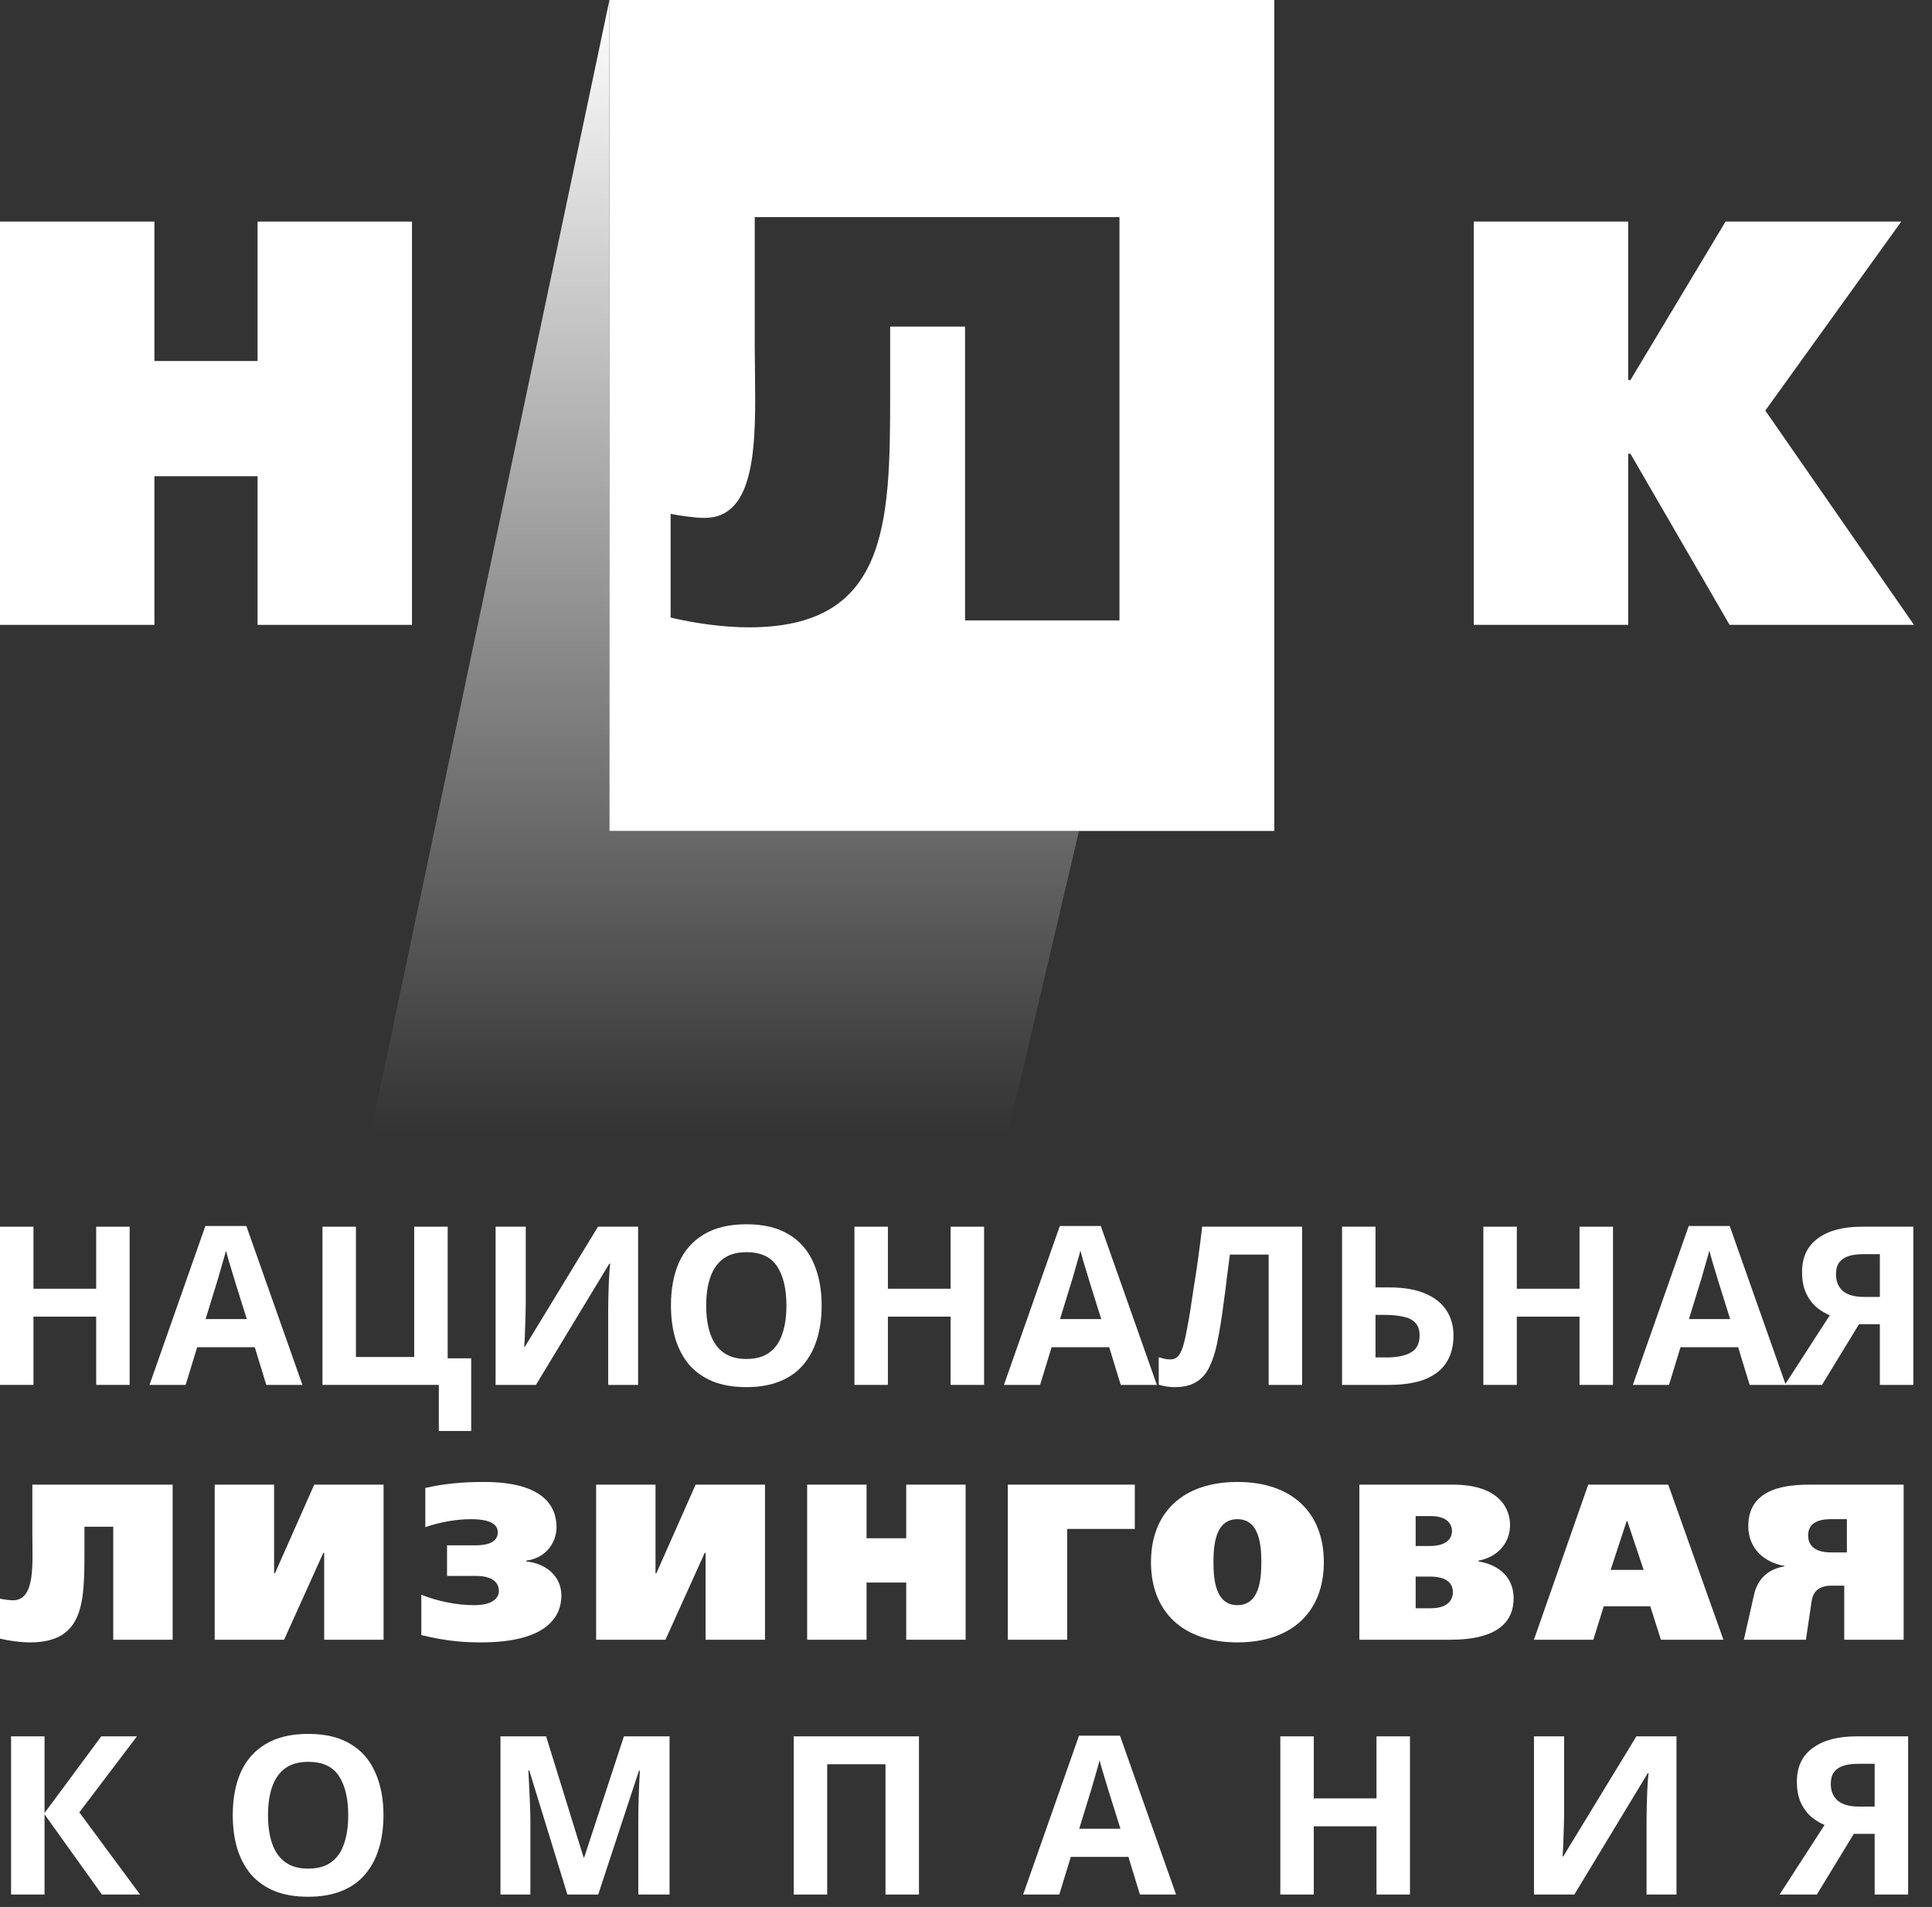
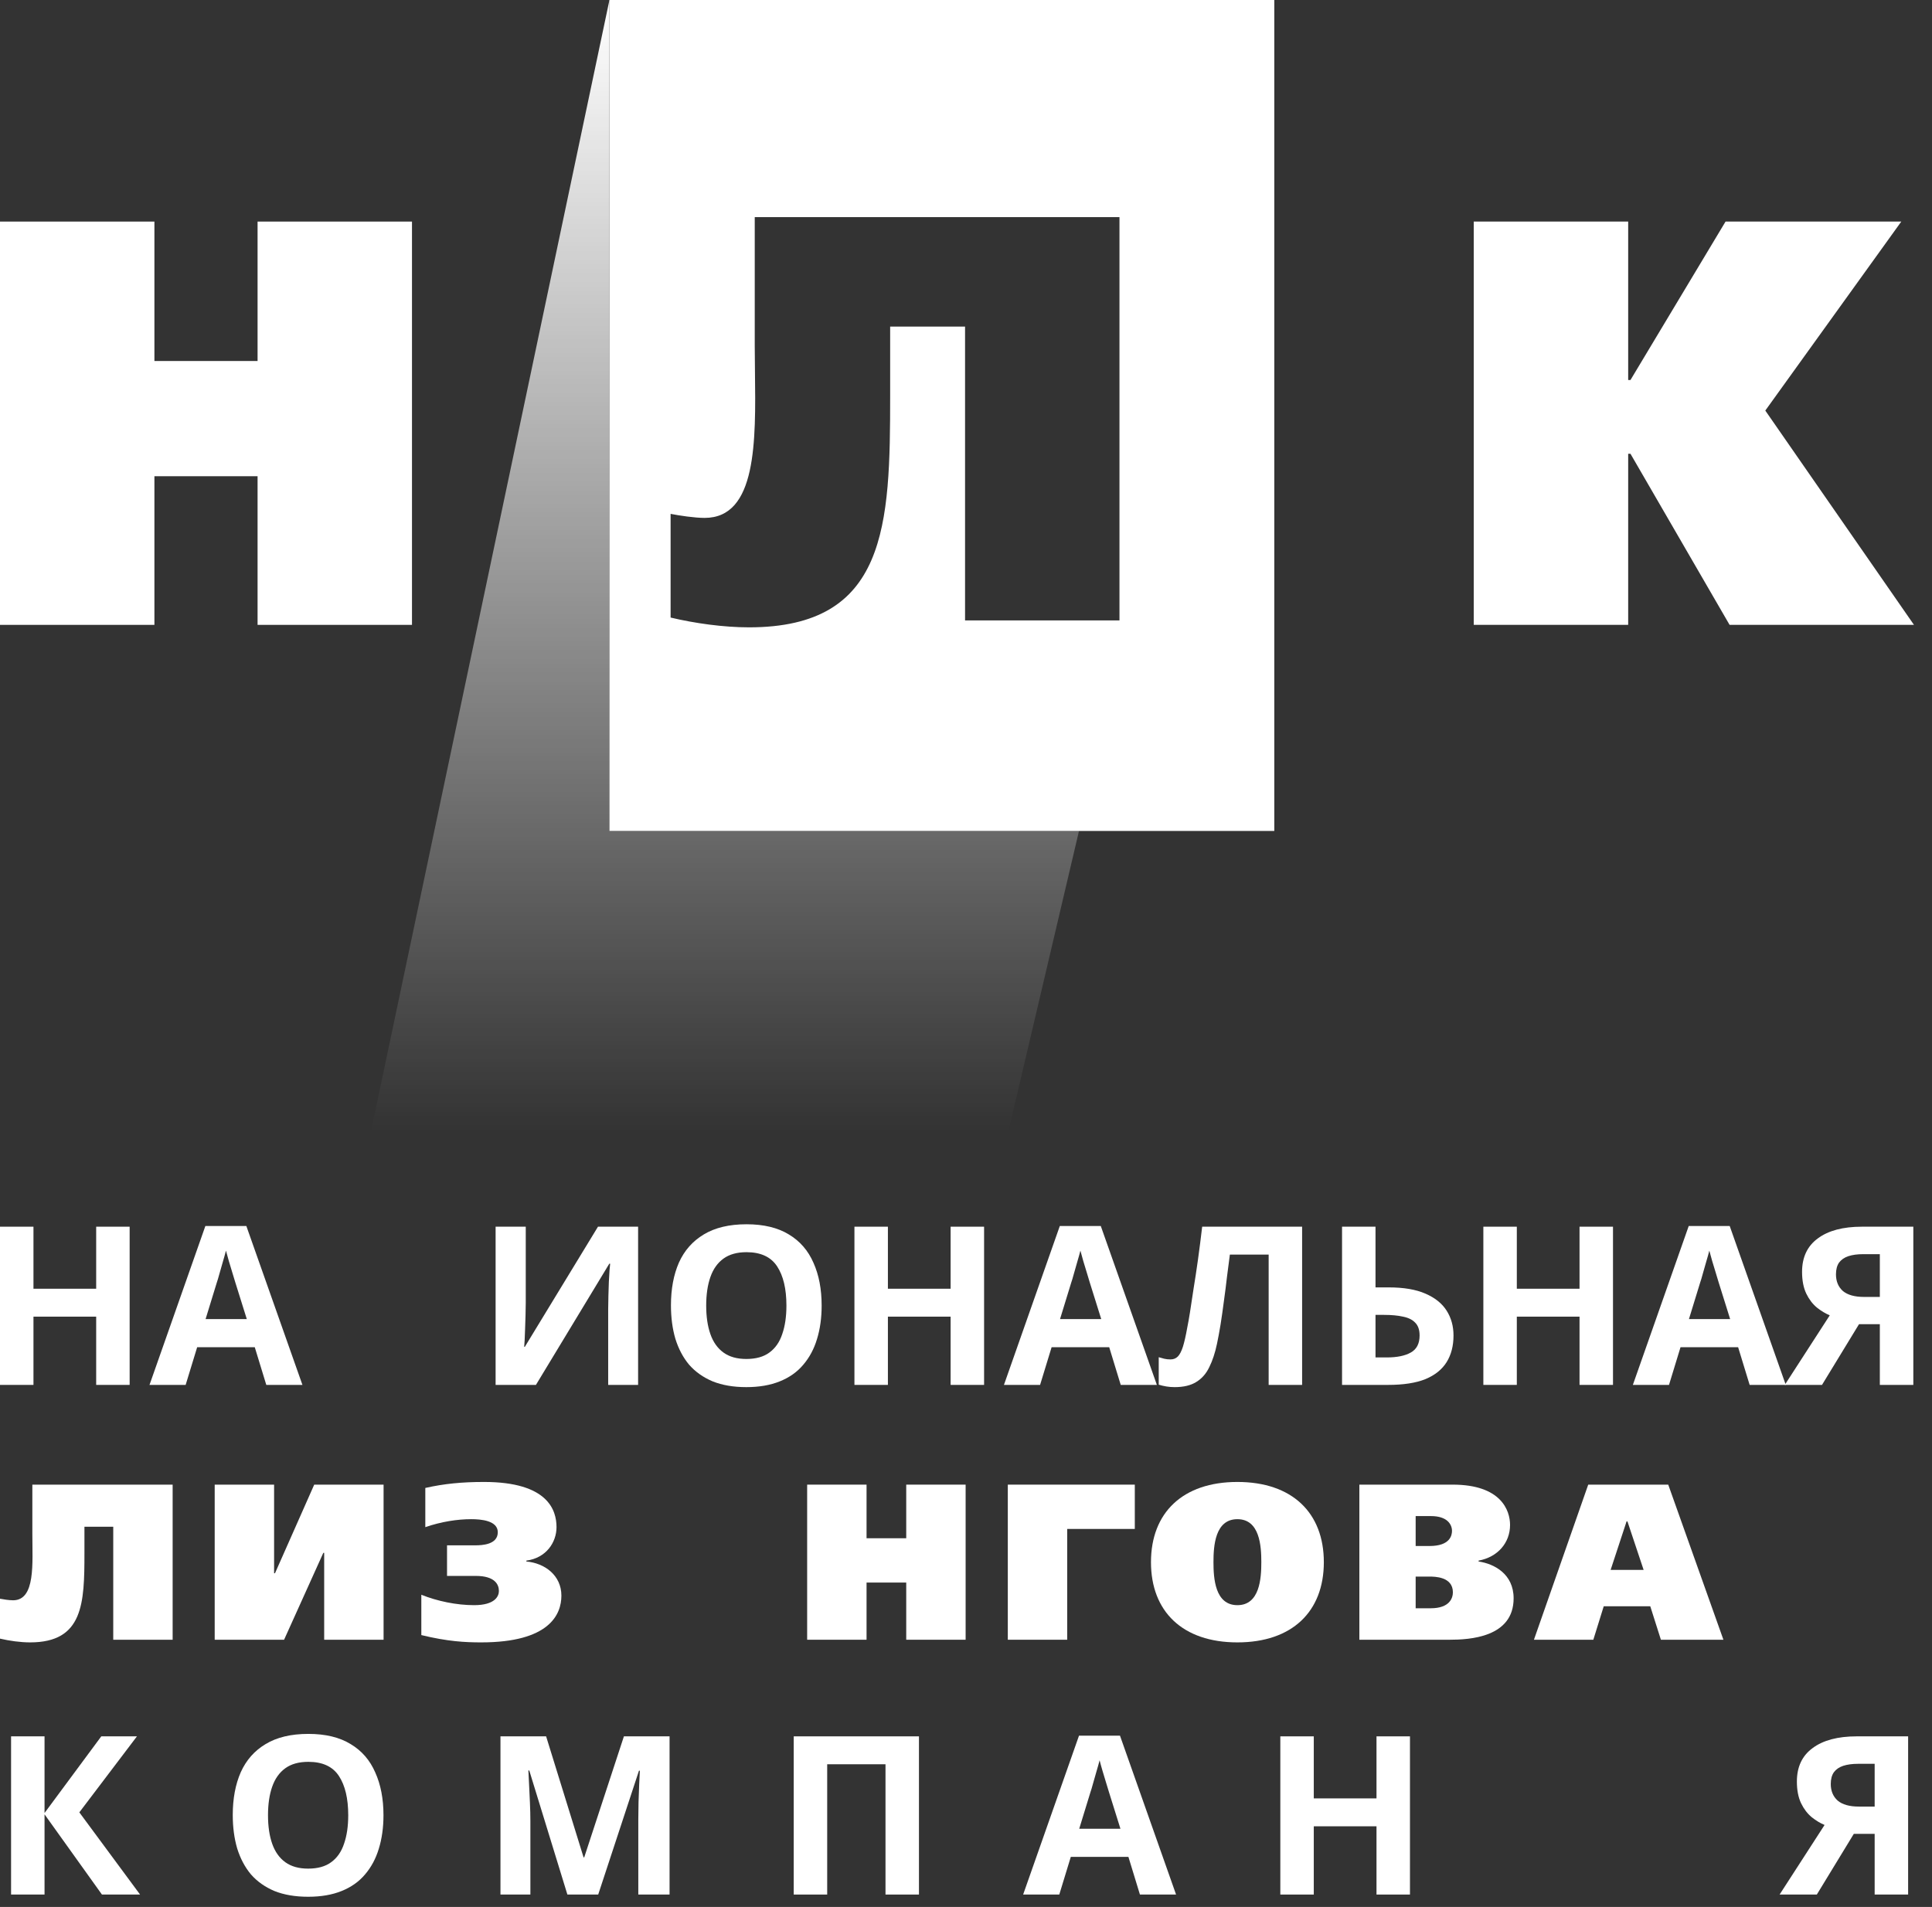
<svg xmlns="http://www.w3.org/2000/svg" width="78" height="77" viewBox="0 0 78 77" fill="none">
  <rect x="0" y="0" width="78" height="77" fill="#333333" stroke="none" />
  <path d="M24.605 0L12.302 58.381H37.727L43.562 33.552H24.605V0Z" fill="url(#paint0_linear_258_1323)" />
  <path fill-rule="evenodd" clip-rule="evenodd" d="M51.447 0H24.605V33.552H51.447V0ZM38.962 13.188V25.052H45.196V8.768H30.471V13.956C30.471 14.298 30.475 14.652 30.48 15.009C30.515 17.832 30.553 20.912 28.447 20.912C28.052 20.912 27.423 20.819 27.074 20.749V24.936C28.052 25.169 29.215 25.331 30.238 25.331C35.821 25.331 35.938 21.214 35.938 15.98V13.188H38.962Z" fill="white" />
  <path d="M65.734 8.947V15.345H65.826L69.665 8.947H76.76L71.27 16.578L77.272 25.231H69.828L65.826 18.322H65.734V25.231H59.499V8.947H65.734Z" fill="white" />
  <path d="M10.399 14.577V8.947H16.633V25.231H10.399V19.229H6.234V25.231H0V8.947H6.234V14.577H10.399Z" fill="white" />
  <path d="M75.053 53.469L73.559 55.92H72.056L73.872 53.111C73.7 53.039 73.526 52.935 73.353 52.798C73.18 52.654 73.037 52.467 72.924 52.234C72.811 51.995 72.754 51.703 72.754 51.357C72.754 50.767 72.966 50.316 73.389 50.006C73.813 49.69 74.406 49.532 75.17 49.532H77.246V55.92H75.894V53.469H75.053ZM75.224 50.641C74.991 50.641 74.791 50.668 74.624 50.722C74.463 50.776 74.338 50.862 74.248 50.981C74.165 51.101 74.123 51.259 74.123 51.456C74.123 51.736 74.215 51.96 74.4 52.127C74.591 52.288 74.877 52.368 75.259 52.368H75.894V50.641H75.224Z" fill="white" />
  <path d="M70.638 55.92L70.173 54.399H67.847L67.382 55.92H65.923L68.178 49.505H69.833L72.097 55.92H70.638ZM69.386 51.778C69.356 51.676 69.317 51.548 69.27 51.393C69.222 51.238 69.174 51.08 69.126 50.919C69.079 50.758 69.04 50.618 69.01 50.498C68.98 50.618 68.939 50.767 68.885 50.946C68.837 51.119 68.789 51.286 68.742 51.447C68.7 51.602 68.667 51.712 68.643 51.778L68.187 53.263H69.851L69.386 51.778Z" fill="white" />
  <path d="M65.121 55.92H63.77V53.164H61.238V55.92H59.887V49.532H61.238V52.037H63.77V49.532H65.121V55.92Z" fill="white" />
  <path d="M54.182 55.92V49.532H55.533V51.983H56.069C56.672 51.983 57.164 52.067 57.546 52.234C57.934 52.401 58.22 52.631 58.405 52.923C58.59 53.215 58.682 53.549 58.682 53.925C58.682 54.343 58.59 54.7 58.405 54.999C58.22 55.297 57.934 55.527 57.546 55.688C57.158 55.843 56.657 55.92 56.043 55.92H54.182ZM55.989 54.811C56.401 54.811 56.723 54.745 56.955 54.614C57.194 54.483 57.313 54.253 57.313 53.925C57.313 53.698 57.254 53.525 57.134 53.406C57.021 53.287 56.857 53.206 56.642 53.164C56.433 53.117 56.18 53.093 55.882 53.093H55.533V54.811H55.989Z" fill="white" />
  <path d="M52.57 55.92H51.219V50.659H49.653C49.617 50.934 49.579 51.232 49.537 51.554C49.501 51.876 49.459 52.204 49.412 52.538C49.37 52.866 49.325 53.179 49.278 53.478C49.23 53.77 49.182 54.029 49.134 54.256C49.057 54.626 48.952 54.942 48.821 55.205C48.696 55.467 48.52 55.667 48.293 55.804C48.073 55.941 47.783 56.01 47.425 56.01C47.306 56.01 47.193 56.001 47.086 55.983C46.978 55.965 46.877 55.941 46.781 55.911V54.802C46.859 54.826 46.933 54.847 47.005 54.864C47.083 54.882 47.166 54.891 47.255 54.891C47.375 54.891 47.473 54.853 47.551 54.775C47.628 54.697 47.697 54.566 47.757 54.381C47.816 54.191 47.876 53.928 47.935 53.594C47.965 53.451 48.001 53.248 48.043 52.986C48.085 52.717 48.132 52.404 48.186 52.046C48.246 51.682 48.305 51.289 48.365 50.865C48.425 50.436 48.481 49.991 48.535 49.532H52.57V55.92Z" fill="white" />
  <path d="M45.247 55.92L44.782 54.399H42.456L41.991 55.92H40.532L42.787 49.505H44.442L46.706 55.92H45.247ZM43.995 51.778C43.965 51.676 43.926 51.548 43.879 51.393C43.831 51.238 43.783 51.08 43.735 50.919C43.688 50.758 43.649 50.618 43.619 50.498C43.589 50.618 43.547 50.767 43.494 50.946C43.446 51.119 43.398 51.286 43.351 51.447C43.309 51.602 43.276 51.712 43.252 51.778L42.796 53.263H44.46L43.995 51.778Z" fill="white" />
  <path d="M39.73 55.92H38.379V53.164H35.847V55.92H34.496V49.532H35.847V52.037H38.379V49.532H39.73V55.92Z" fill="white" />
  <path d="M33.172 52.717C33.172 53.212 33.11 53.663 32.985 54.068C32.865 54.468 32.68 54.814 32.43 55.106C32.185 55.398 31.869 55.622 31.482 55.777C31.1 55.932 30.649 56.01 30.13 56.01C29.611 56.01 29.158 55.932 28.77 55.777C28.389 55.616 28.073 55.392 27.822 55.106C27.578 54.814 27.393 54.465 27.267 54.059C27.148 53.654 27.088 53.203 27.088 52.708C27.088 52.046 27.196 51.471 27.41 50.981C27.631 50.492 27.965 50.114 28.413 49.845C28.866 49.571 29.442 49.434 30.139 49.434C30.831 49.434 31.401 49.571 31.848 49.845C32.296 50.114 32.627 50.495 32.842 50.99C33.062 51.48 33.172 52.055 33.172 52.717ZM28.511 52.717C28.511 53.164 28.568 53.549 28.681 53.871C28.794 54.194 28.97 54.441 29.209 54.614C29.448 54.787 29.755 54.873 30.13 54.873C30.518 54.873 30.828 54.787 31.061 54.614C31.3 54.441 31.473 54.194 31.58 53.871C31.693 53.549 31.75 53.164 31.75 52.717C31.75 52.043 31.625 51.515 31.374 51.133C31.124 50.752 30.712 50.561 30.139 50.561C29.758 50.561 29.448 50.647 29.209 50.82C28.97 50.993 28.794 51.241 28.681 51.563C28.568 51.885 28.511 52.27 28.511 52.717Z" fill="white" />
  <path d="M20.009 49.532H21.226V52.619C21.226 52.768 21.223 52.935 21.217 53.12C21.211 53.305 21.205 53.487 21.199 53.666C21.193 53.839 21.187 53.991 21.181 54.122C21.175 54.247 21.169 54.334 21.163 54.381H21.19L24.142 49.532H25.762V55.92H24.554V52.851C24.554 52.69 24.557 52.514 24.563 52.324C24.569 52.127 24.575 51.939 24.581 51.76C24.593 51.581 24.602 51.426 24.608 51.294C24.62 51.157 24.629 51.068 24.634 51.026H24.599L21.637 55.92H20.009V49.532Z" fill="white" />
-   <path d="M19.023 54.847V57.781H17.716V55.92H13.019V49.532H14.37V54.793H16.723V49.532H18.074V54.847H19.023Z" fill="white" />
  <path d="M10.751 55.92L10.286 54.399H7.96L7.495 55.92H6.036L8.291 49.505H9.946L12.21 55.92H10.751ZM9.499 51.778C9.469 51.676 9.43 51.548 9.382 51.393C9.335 51.238 9.287 51.08 9.239 50.919C9.192 50.758 9.153 50.618 9.123 50.498C9.093 50.618 9.051 50.767 8.998 50.946C8.95 51.119 8.902 51.286 8.855 51.447C8.813 51.602 8.78 51.712 8.756 51.778L8.3 53.263H9.964L9.499 51.778Z" fill="white" />
  <path d="M5.234 55.92H3.883V53.164H1.351V55.92H0V49.532H1.351V52.037H3.883V49.532H5.234V55.92Z" fill="white" />
-   <path d="M76.855 59.947V66.21H74.457V64.026H73.92C73.661 64.026 73.222 64.098 73.142 64.644L72.909 66.21H70.404L70.815 64.393C71.003 63.552 71.63 63.311 72.05 63.248V63.23C71.236 63.096 70.583 62.532 70.583 61.62C70.583 60.036 72.22 59.947 73.106 59.947H76.855ZM74.564 61.342H73.938C73.67 61.342 72.999 61.36 72.999 61.995C72.999 62.693 73.759 62.684 73.974 62.684H74.564V61.342Z" fill="white" />
  <path d="M64.121 59.947H67.351L69.579 66.21H67.055L66.626 64.859H64.747L64.327 66.21H61.929L64.121 59.947ZM65.704 61.432H65.669L65.025 63.391H66.358L65.704 61.432Z" fill="white" />
  <path d="M54.881 59.947H58.648C60.608 59.947 60.965 60.993 60.965 61.575C60.965 62.291 60.473 62.872 59.695 63.015V63.051C60.321 63.141 61.109 63.552 61.109 64.537C61.109 66.12 59.319 66.21 58.523 66.21H54.881V59.947ZM57.154 61.217V62.425H57.718C58.541 62.425 58.621 61.995 58.621 61.816C58.621 61.557 58.433 61.217 57.771 61.217H57.154ZM57.154 63.66V64.939H57.762C58.532 64.939 58.657 64.519 58.657 64.295C58.657 63.66 57.914 63.66 57.709 63.66H57.154Z" fill="white" />
  <path d="M49.957 59.839C52.167 59.839 53.447 61.083 53.447 63.078C53.447 65.073 52.167 66.317 49.957 66.317C47.747 66.317 46.468 65.073 46.468 63.078C46.468 61.083 47.747 59.839 49.957 59.839ZM49.957 61.342C49.053 61.342 48.991 62.425 48.991 63.078C48.991 63.731 49.053 64.814 49.957 64.814C50.861 64.814 50.923 63.731 50.923 63.078C50.923 62.425 50.861 61.342 49.957 61.342Z" fill="white" />
  <path d="M40.688 59.947H45.815V61.736H43.086V66.21H40.688V59.947Z" fill="white" />
  <path d="M36.587 62.112V59.947H38.985V66.21H36.587V63.901H34.985V66.21H32.587V59.947H34.985V62.112H36.587Z" fill="white" />
-   <path d="M24.067 59.947H26.465V63.525H26.5L28.084 59.947H30.885V66.21H28.487V62.702H28.451L26.867 66.21H24.067V59.947Z" fill="white" />
  <path d="M18.048 63.633V62.398H19.184C19.462 62.398 20.097 62.371 20.097 61.87C20.097 61.396 19.417 61.342 19.023 61.342C18.469 61.342 17.816 61.441 17.171 61.664V60.081C17.923 59.911 18.648 59.839 19.542 59.839C22.119 59.839 22.468 60.975 22.468 61.664C22.468 62.273 22.056 62.908 21.251 63.015V63.051C21.985 63.114 22.665 63.606 22.665 64.429C22.665 65.19 22.182 66.317 19.426 66.317C18.782 66.317 18.075 66.281 17.01 66.022V64.393C17.654 64.653 18.433 64.814 19.14 64.814C19.981 64.814 20.142 64.456 20.142 64.241C20.142 63.982 19.981 63.633 19.211 63.633H18.048Z" fill="white" />
  <path d="M8.668 59.947H11.066V63.525H11.102L12.686 59.947H15.486V66.21H13.088V62.702H13.053L11.469 66.21H8.668V59.947Z" fill="white" />
  <path d="M4.572 66.21V61.647H3.409V62.72C3.409 64.733 3.364 66.317 1.217 66.317C0.823 66.317 0.376 66.254 0 66.165V64.554C0.134 64.581 0.376 64.617 0.528 64.617C1.441 64.617 1.306 63.114 1.306 61.942V59.947H6.97V66.21H4.572Z" fill="white" />
  <path d="M74.844 74.047L73.35 76.499H71.847L73.663 73.689C73.49 73.618 73.317 73.513 73.144 73.376C72.971 73.233 72.828 73.045 72.715 72.813C72.601 72.574 72.545 72.282 72.545 71.936C72.545 71.345 72.756 70.895 73.18 70.585C73.603 70.269 74.197 70.111 74.96 70.111H77.036V76.499H75.685V74.047H74.844ZM75.014 71.22C74.781 71.22 74.582 71.247 74.415 71.301C74.254 71.354 74.128 71.441 74.039 71.56C73.955 71.679 73.913 71.837 73.913 72.034C73.913 72.315 74.006 72.538 74.191 72.705C74.382 72.866 74.668 72.947 75.05 72.947H75.685V71.22H75.014Z" fill="white" />
-   <path d="M61.931 70.111H63.148V73.197C63.148 73.347 63.145 73.513 63.139 73.698C63.133 73.883 63.127 74.065 63.121 74.244C63.115 74.417 63.109 74.569 63.103 74.701C63.097 74.826 63.091 74.912 63.085 74.96H63.112L66.065 70.111H67.684V76.499H66.476V73.43C66.476 73.269 66.479 73.093 66.485 72.902C66.491 72.705 66.497 72.517 66.503 72.338C66.515 72.159 66.524 72.004 66.53 71.873C66.542 71.736 66.551 71.647 66.557 71.605H66.521L63.56 76.499H61.931V70.111Z" fill="white" />
  <path d="M56.924 76.499H55.573V73.743H53.041V76.499H51.69V70.111H53.041V72.616H55.573V70.111H56.924V76.499Z" fill="white" />
  <path d="M46.022 76.499L45.557 74.978H43.231L42.766 76.499H41.307L43.562 70.084H45.217L47.481 76.499H46.022ZM44.77 72.356C44.74 72.255 44.701 72.127 44.653 71.972C44.606 71.817 44.558 71.659 44.51 71.498C44.462 71.336 44.424 71.196 44.394 71.077C44.364 71.196 44.322 71.345 44.269 71.524C44.221 71.697 44.173 71.864 44.126 72.025C44.084 72.18 44.051 72.291 44.027 72.356L43.571 73.842H45.235L44.77 72.356Z" fill="white" />
  <path d="M32.045 76.499V70.111H37.101V76.499H35.75V71.238H33.396V76.499H32.045Z" fill="white" />
  <path d="M22.907 76.499L21.368 71.489H21.332C21.338 71.608 21.347 71.787 21.359 72.025C21.371 72.264 21.383 72.52 21.395 72.795C21.407 73.063 21.413 73.308 21.413 73.528V76.499H20.205V70.111H22.048L23.56 74.996H23.587L25.189 70.111H27.032V76.499H25.77V73.475C25.77 73.272 25.773 73.039 25.779 72.777C25.791 72.514 25.8 72.267 25.806 72.034C25.818 71.796 25.827 71.617 25.833 71.497H25.797L24.151 76.499H22.907Z" fill="white" />
  <path d="M15.482 73.296C15.482 73.791 15.419 74.241 15.294 74.647C15.174 75.046 14.989 75.392 14.739 75.685C14.494 75.977 14.178 76.201 13.791 76.356C13.409 76.511 12.959 76.588 12.44 76.588C11.921 76.588 11.467 76.511 11.079 76.356C10.698 76.195 10.382 75.971 10.131 75.685C9.887 75.392 9.702 75.043 9.576 74.638C9.457 74.232 9.397 73.782 9.397 73.287C9.397 72.625 9.505 72.049 9.72 71.56C9.94 71.071 10.274 70.692 10.722 70.424C11.175 70.149 11.751 70.012 12.448 70.012C13.14 70.012 13.71 70.149 14.157 70.424C14.605 70.692 14.936 71.074 15.15 71.569C15.371 72.058 15.482 72.634 15.482 73.296ZM10.82 73.296C10.82 73.743 10.877 74.128 10.99 74.45C11.103 74.772 11.279 75.02 11.518 75.193C11.757 75.366 12.064 75.452 12.44 75.452C12.827 75.452 13.137 75.366 13.37 75.193C13.609 75.02 13.782 74.772 13.889 74.45C14.002 74.128 14.059 73.743 14.059 73.296C14.059 72.622 13.934 72.094 13.683 71.712C13.433 71.33 13.021 71.14 12.448 71.14C12.067 71.14 11.757 71.226 11.518 71.399C11.279 71.572 11.103 71.82 10.99 72.142C10.877 72.464 10.82 72.849 10.82 73.296Z" fill="white" />
  <path d="M5.655 76.499H4.116L1.798 73.26V76.499H0.447V70.111H1.798V73.206L4.089 70.111H5.529L3.203 73.18L5.655 76.499Z" fill="white" />
  <defs>
    <linearGradient id="paint0_linear_258_1323" x1="27.932" y1="0" x2="27.932" y2="45.694" gradientUnits="userSpaceOnUse">
      <stop stop-color="white" />
      <stop offset="1" stop-color="white" stop-opacity="0" />
    </linearGradient>
  </defs>
</svg>